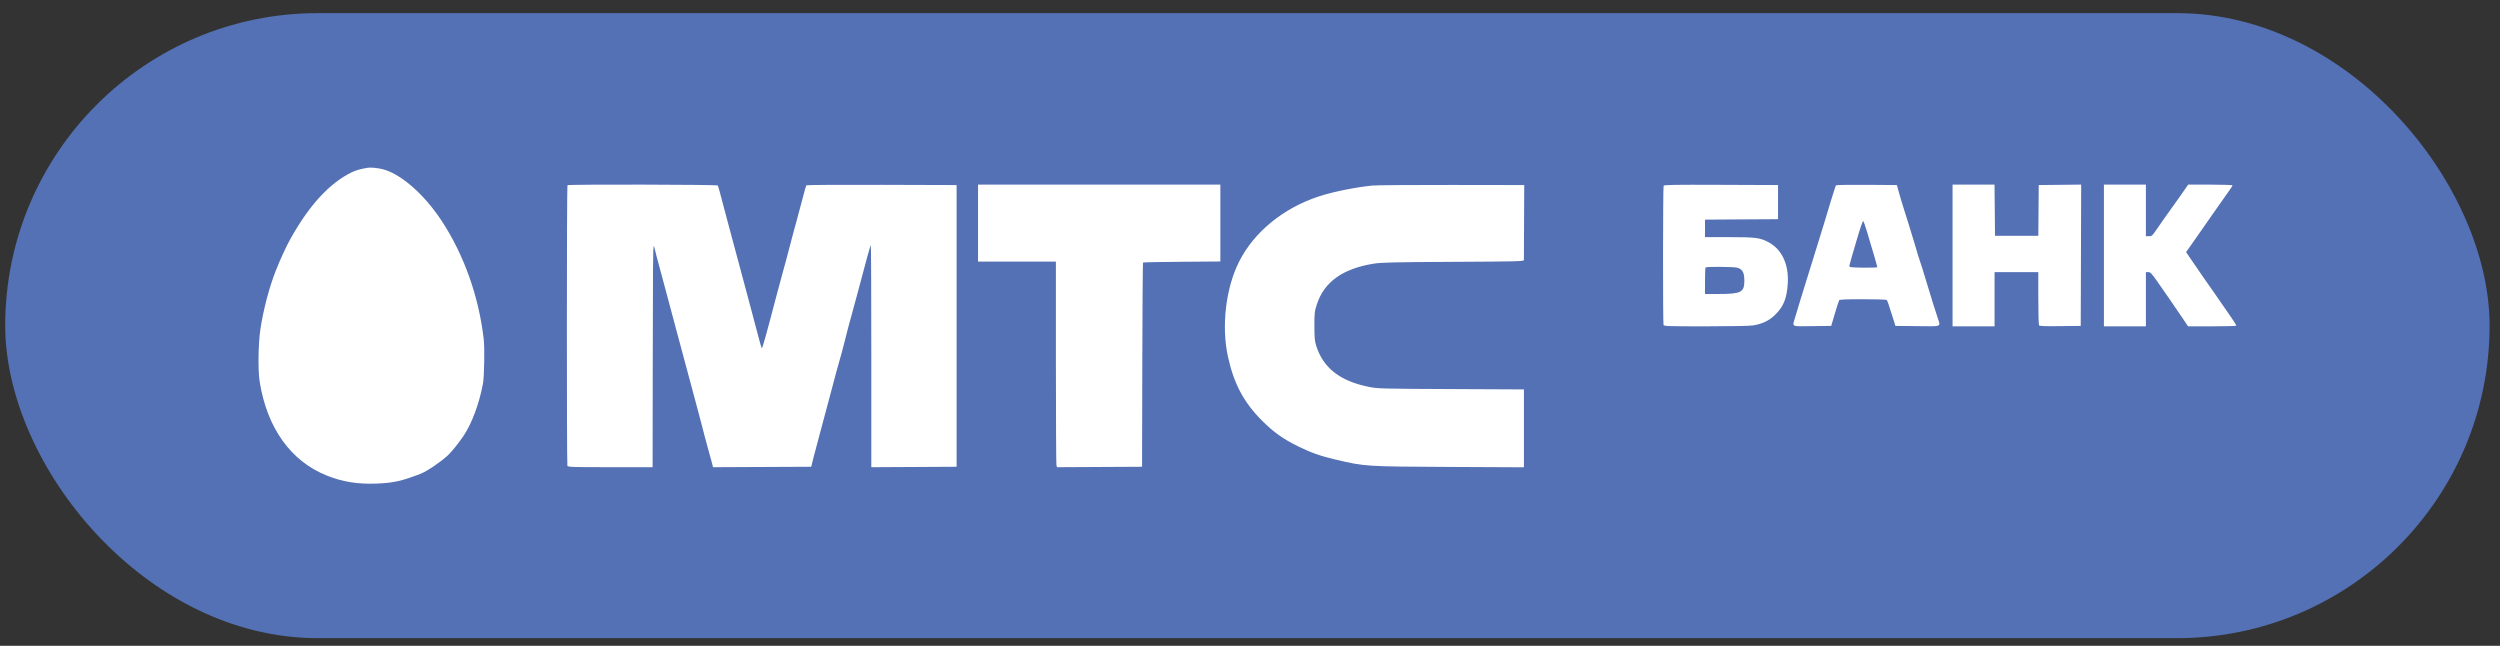
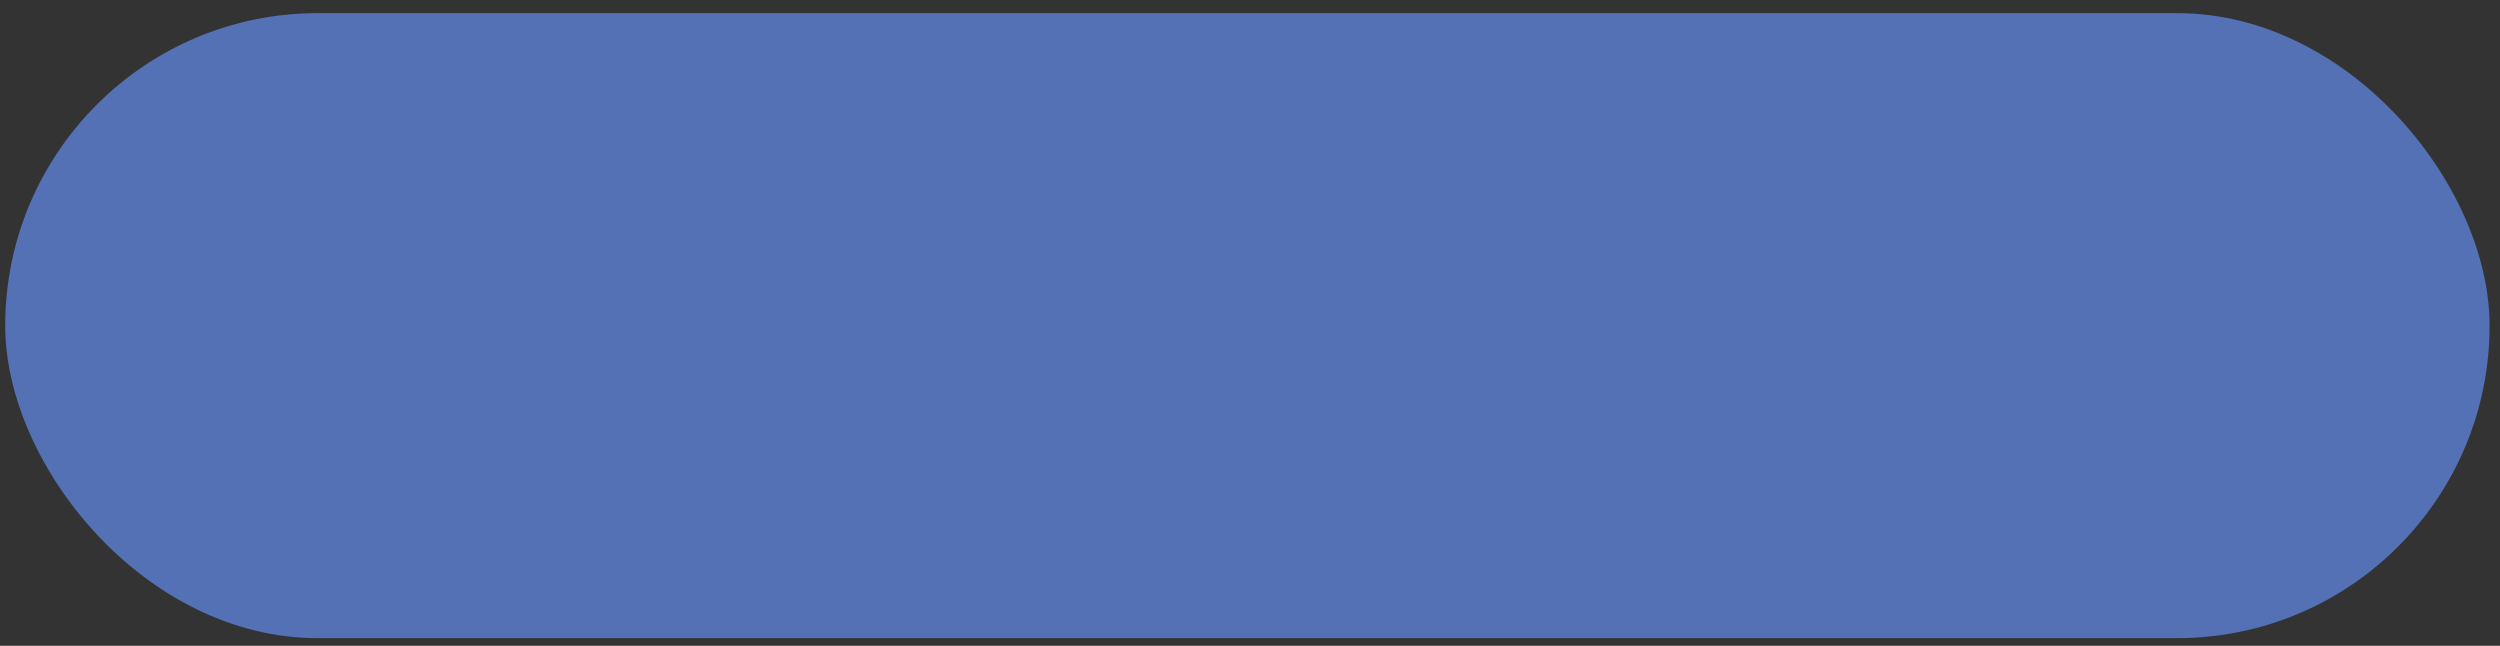
<svg xmlns="http://www.w3.org/2000/svg" width="120" height="31" viewBox="0 0 120 31" fill="none">
  <rect x="0" y="0" width="120" height="31" fill="#333333" stroke="none" />
  <rect x="0.25" y="0.631" width="119.25" height="30" rx="15" fill="#5471B5" />
-   <path fill-rule="evenodd" clip-rule="evenodd" d="M17.657 8.052C17.321 8.105 17.078 8.174 16.87 8.276C15.813 8.798 14.851 9.843 13.953 11.444C13.737 11.829 13.465 12.421 13.236 12.998C12.931 13.77 12.652 14.825 12.507 15.748C12.395 16.461 12.374 17.762 12.466 18.331C12.821 20.542 13.956 22.13 15.673 22.821C16.434 23.128 17.159 23.246 18.066 23.212C18.871 23.182 19.279 23.092 20.177 22.746C20.489 22.625 21.12 22.201 21.493 21.861C21.665 21.703 22.013 21.273 22.242 20.934C22.647 20.334 23 19.388 23.182 18.415C23.245 18.083 23.268 16.699 23.218 16.273C22.979 14.216 22.264 12.211 21.189 10.584C20.34 9.297 19.2 8.312 18.329 8.112C18.098 8.059 17.788 8.031 17.657 8.052ZM27.238 8.89C27.203 8.925 27.201 22.267 27.235 22.358C27.258 22.418 27.479 22.425 29.293 22.425H31.325L31.331 17.691C31.337 12.79 31.345 11.851 31.379 11.817C31.39 11.806 31.412 11.867 31.428 11.951C31.444 12.036 31.579 12.551 31.729 13.097C31.879 13.643 32.085 14.411 32.187 14.804C32.29 15.196 32.42 15.688 32.478 15.895C32.536 16.103 32.698 16.708 32.839 17.239C32.979 17.77 33.196 18.573 33.319 19.024C33.443 19.474 33.593 20.041 33.654 20.283C33.714 20.526 33.8 20.857 33.845 21.018C34.091 21.901 34.174 22.205 34.198 22.31L34.224 22.426L36.582 22.415L38.939 22.404L39.053 21.942C39.116 21.688 39.267 21.121 39.388 20.682C39.509 20.244 39.692 19.563 39.793 19.171C39.998 18.381 40.326 17.175 40.415 16.882C40.447 16.778 40.531 16.454 40.602 16.161C40.673 15.868 40.795 15.405 40.874 15.132C40.952 14.859 41.093 14.343 41.186 13.985C41.562 12.547 41.769 11.799 41.8 11.768C41.812 11.756 41.823 14.148 41.823 17.085V22.426L43.87 22.415L45.917 22.404V15.643V8.883L42.329 8.872C40.356 8.866 38.726 8.876 38.708 8.894C38.69 8.912 38.601 9.219 38.51 9.577C38.419 9.934 38.288 10.425 38.219 10.668C38.149 10.91 38.005 11.449 37.898 11.864C37.791 12.28 37.649 12.809 37.582 13.04C37.515 13.271 37.347 13.895 37.209 14.426C36.826 15.902 36.599 16.714 36.57 16.714C36.556 16.714 36.482 16.473 36.407 16.179C36.331 15.884 36.185 15.332 36.082 14.951C35.979 14.569 35.757 13.738 35.588 13.103C35.42 12.468 35.25 11.835 35.21 11.696C35.17 11.558 35.046 11.095 34.934 10.668C34.534 9.148 34.479 8.945 34.453 8.904C34.424 8.857 27.285 8.843 27.238 8.89ZM46.946 10.71V12.557H48.814H50.683L50.683 17.396C50.684 20.058 50.695 22.279 50.709 22.331L50.735 22.426L52.777 22.415L54.819 22.404L54.83 17.515C54.836 14.826 54.852 12.615 54.865 12.602C54.878 12.589 55.719 12.572 56.733 12.565L58.577 12.551V10.706V8.862H52.761H46.946V10.71ZM65.862 8.907C65.042 8.991 63.962 9.211 63.301 9.429C61.594 9.991 60.193 11.138 59.475 12.562C58.838 13.825 58.622 15.66 58.94 17.113C59.227 18.427 59.705 19.322 60.588 20.201C61.139 20.75 61.591 21.071 62.314 21.427C62.942 21.735 63.373 21.887 64.12 22.062C65.522 22.392 65.531 22.392 69.589 22.413L73.148 22.43V20.561V18.692L69.652 18.676C66.31 18.66 66.137 18.656 65.715 18.572C64.312 18.292 63.501 17.654 63.168 16.567C63.107 16.367 63.091 16.176 63.091 15.643C63.091 15.015 63.099 14.947 63.213 14.599C63.562 13.533 64.452 12.896 65.925 12.658C66.307 12.596 66.825 12.584 69.757 12.568C72.888 12.552 73.148 12.545 73.147 12.48C73.147 12.442 73.15 11.617 73.155 10.646L73.163 8.883L69.681 8.878C67.765 8.875 66.047 8.888 65.862 8.907ZM79.853 8.921C79.82 9.005 79.816 15.511 79.849 15.595C79.873 15.658 80.052 15.664 81.876 15.664C83.041 15.664 83.987 15.646 84.142 15.621C84.6 15.546 84.931 15.386 85.217 15.101C85.615 14.704 85.769 14.316 85.813 13.607C85.87 12.676 85.52 11.946 84.856 11.609C84.461 11.408 84.265 11.384 83.005 11.383L81.84 11.381V10.962V10.543L83.593 10.531L85.346 10.521V9.702V8.883L82.611 8.872C80.281 8.863 79.872 8.87 79.853 8.921ZM88.123 8.896C88.1 8.932 87.651 10.382 87.593 10.604C87.575 10.674 87.447 11.089 87.308 11.528C87.169 11.967 87.023 12.44 86.983 12.578C86.943 12.717 86.817 13.123 86.702 13.481C86.588 13.839 86.439 14.321 86.371 14.552C86.303 14.783 86.21 15.095 86.164 15.246C86.024 15.705 85.948 15.668 86.989 15.655L87.898 15.643L88.072 15.056C88.168 14.732 88.261 14.444 88.279 14.415C88.303 14.375 88.576 14.363 89.411 14.363C90.016 14.364 90.531 14.378 90.554 14.395C90.595 14.424 90.636 14.541 90.882 15.329L90.98 15.643L92.037 15.655C93.242 15.667 93.151 15.703 93.012 15.268C92.967 15.128 92.864 14.806 92.782 14.552C92.701 14.298 92.551 13.806 92.448 13.46C92.346 13.114 92.214 12.693 92.155 12.525C92.096 12.357 92.047 12.206 92.045 12.189C92.043 12.172 92.004 12.035 91.959 11.885C91.64 10.835 91.513 10.423 91.383 10.021C91.302 9.769 91.194 9.41 91.144 9.223L91.051 8.883L89.597 8.872C88.798 8.866 88.134 8.877 88.123 8.896ZM93.723 12.263V15.664H94.731H95.739V14.363V13.061H96.788H97.838L97.839 14.31C97.839 14.997 97.855 15.583 97.873 15.613C97.899 15.654 98.132 15.663 98.891 15.655L99.875 15.643L99.886 12.252L99.896 8.86L98.878 8.872L97.859 8.883L97.85 10.101L97.84 11.318H96.8H95.76L95.749 10.09L95.737 8.862H94.73H93.723V12.263ZM100.988 12.263V15.664H101.995H103.003V14.363V13.061L103.119 13.061C103.217 13.062 103.279 13.126 103.549 13.509C103.914 14.028 104.359 14.673 104.752 15.255L105.028 15.664H106.176C106.807 15.664 107.331 15.65 107.341 15.633C107.351 15.616 107.234 15.425 107.081 15.21C106.928 14.995 106.732 14.712 106.645 14.58C106.559 14.449 106.38 14.191 106.248 14.006C105.956 13.594 105.576 13.047 105.209 12.507L104.932 12.101L105.154 11.787C105.276 11.615 105.489 11.31 105.628 11.11C105.766 10.909 105.903 10.714 105.932 10.675C105.961 10.636 106.168 10.34 106.391 10.017C106.615 9.693 106.879 9.318 106.979 9.183C107.079 9.048 107.16 8.921 107.16 8.9C107.16 8.878 106.699 8.862 106.095 8.862H105.03L104.91 9.04C104.796 9.209 104.541 9.568 103.939 10.409C103.796 10.609 103.592 10.9 103.487 11.056C103.312 11.315 103.283 11.339 103.149 11.339H103.003V10.101V8.862H101.995H100.988V12.263ZM89.618 11.129C89.838 11.849 90.112 12.788 90.112 12.824C90.112 12.841 89.81 12.852 89.44 12.848C88.907 12.841 88.768 12.828 88.768 12.783C88.768 12.752 88.817 12.561 88.876 12.358C88.936 12.156 89.037 11.811 89.101 11.591C89.305 10.893 89.414 10.582 89.443 10.615C89.458 10.632 89.537 10.864 89.618 11.129ZM83.383 12.848C83.644 12.923 83.729 13.079 83.729 13.48C83.729 14.029 83.57 14.111 82.504 14.111H81.84V13.488C81.84 13.145 81.852 12.852 81.868 12.837C81.911 12.794 83.229 12.804 83.383 12.848Z" fill="white" />
</svg>